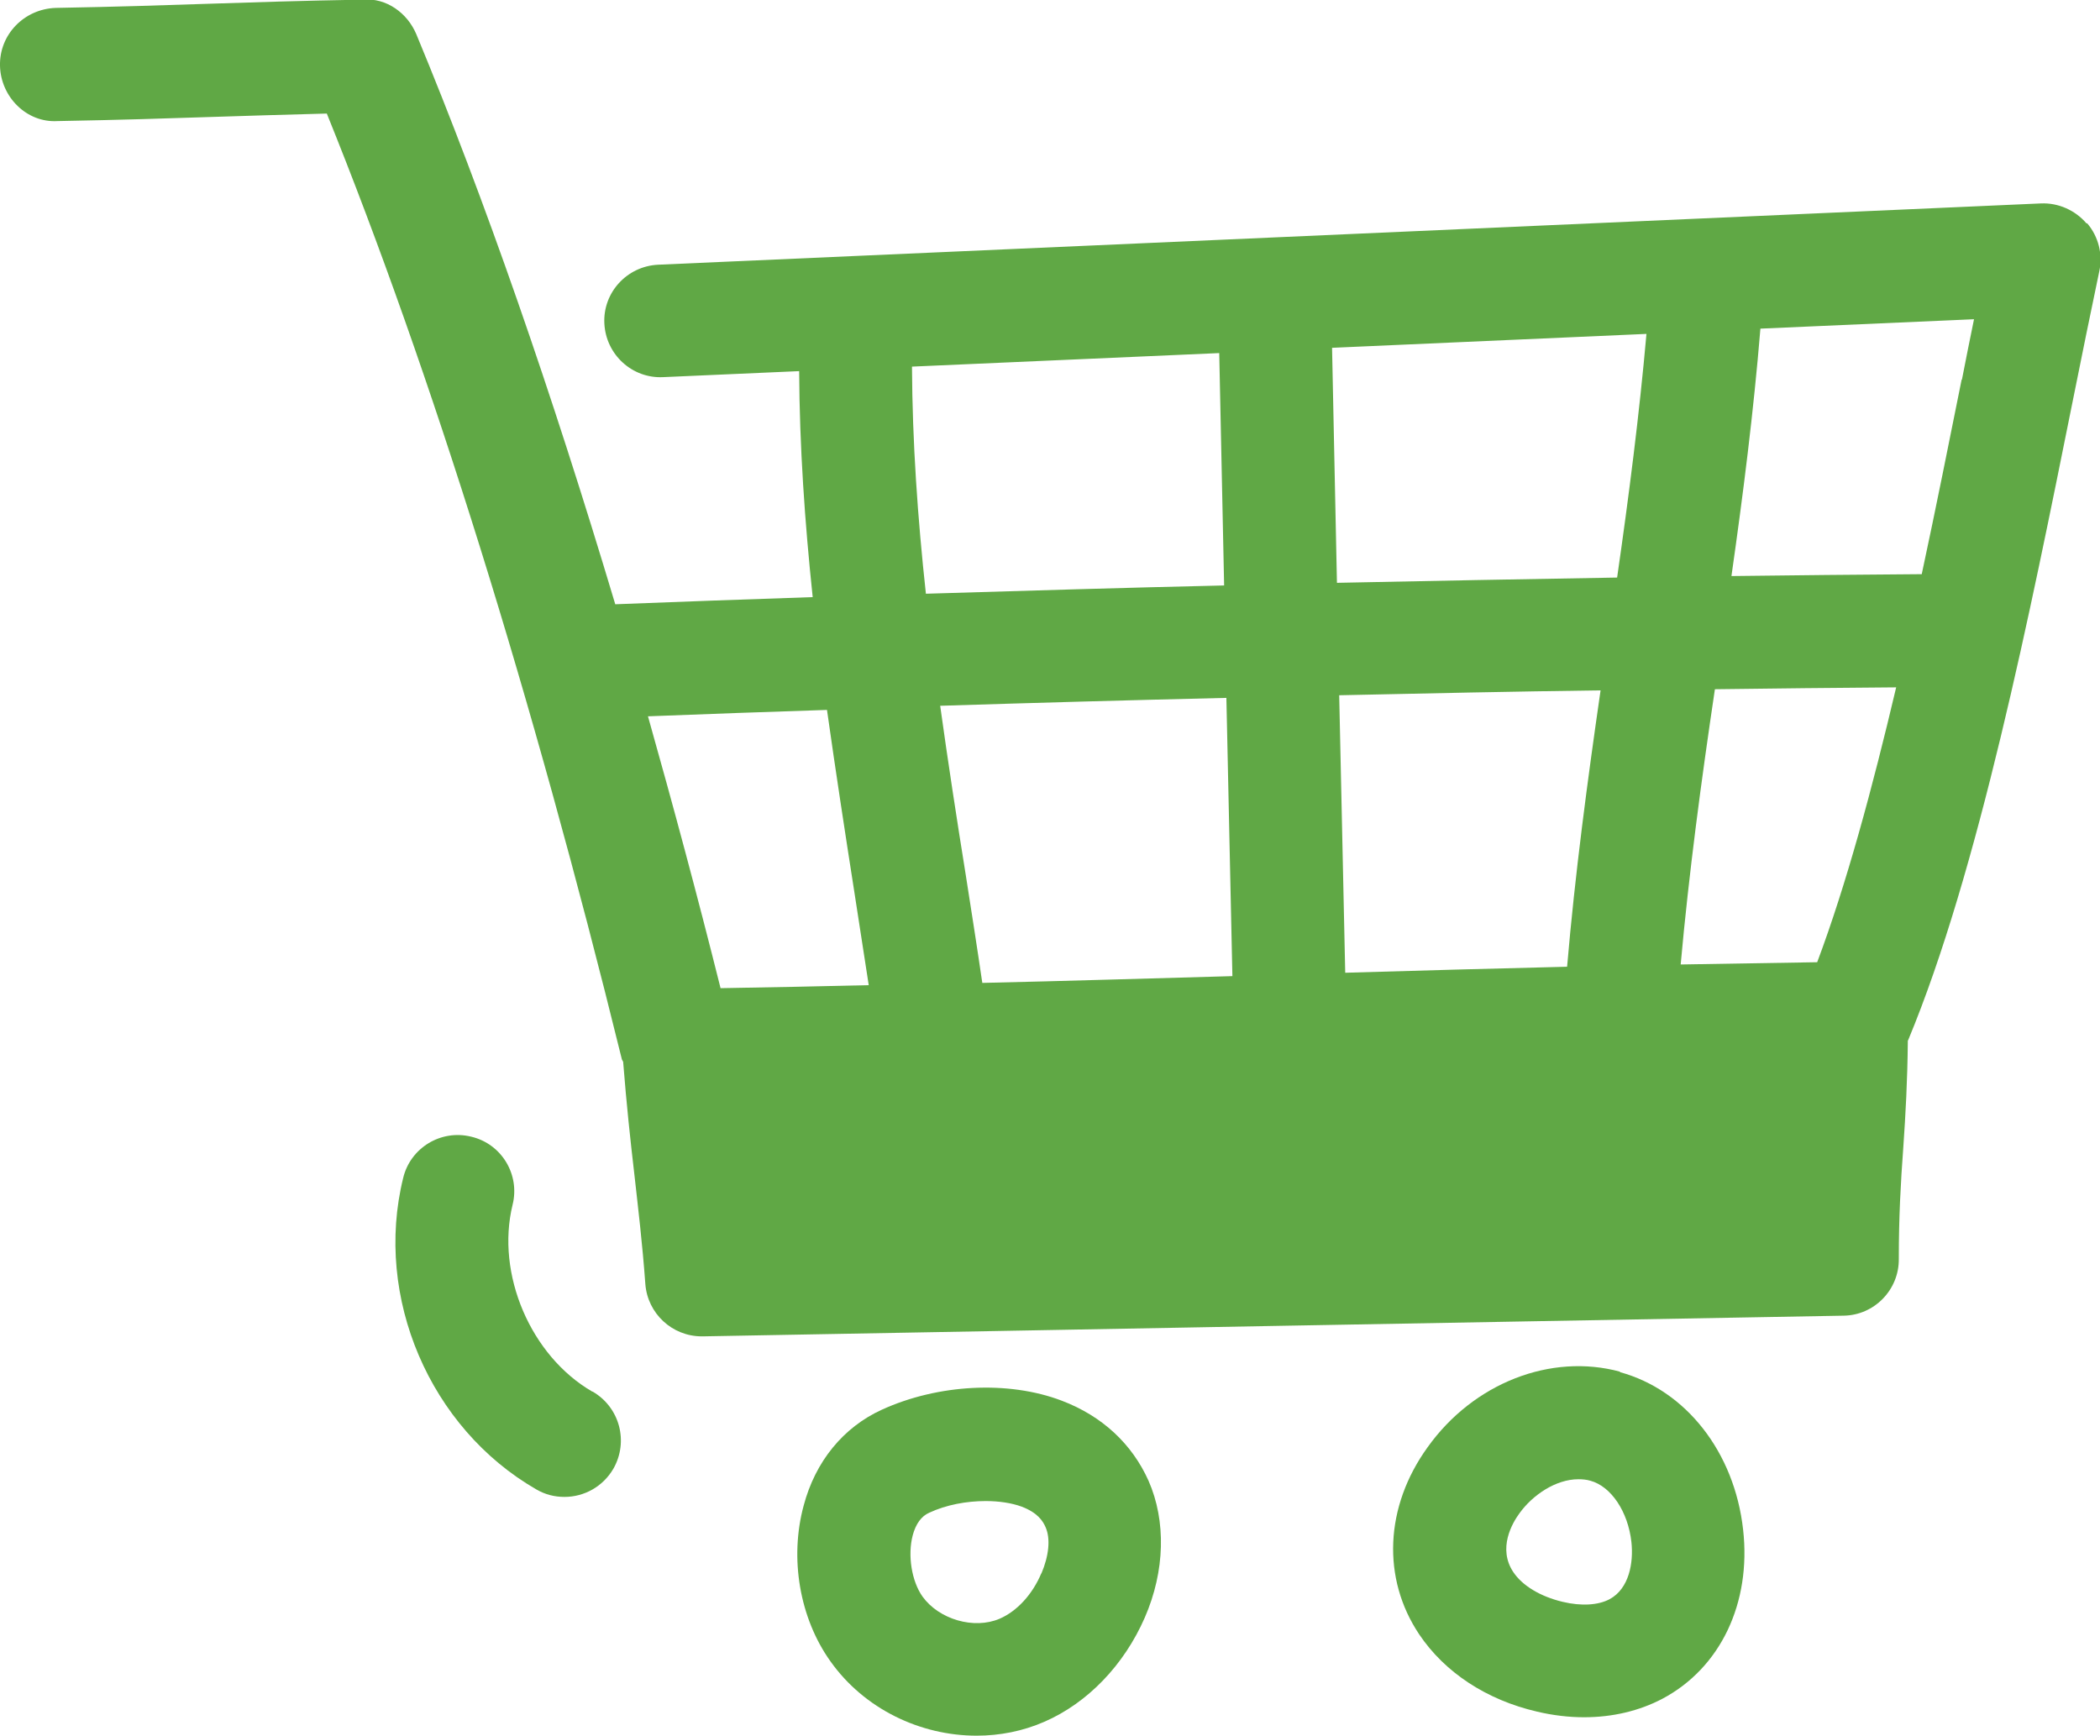
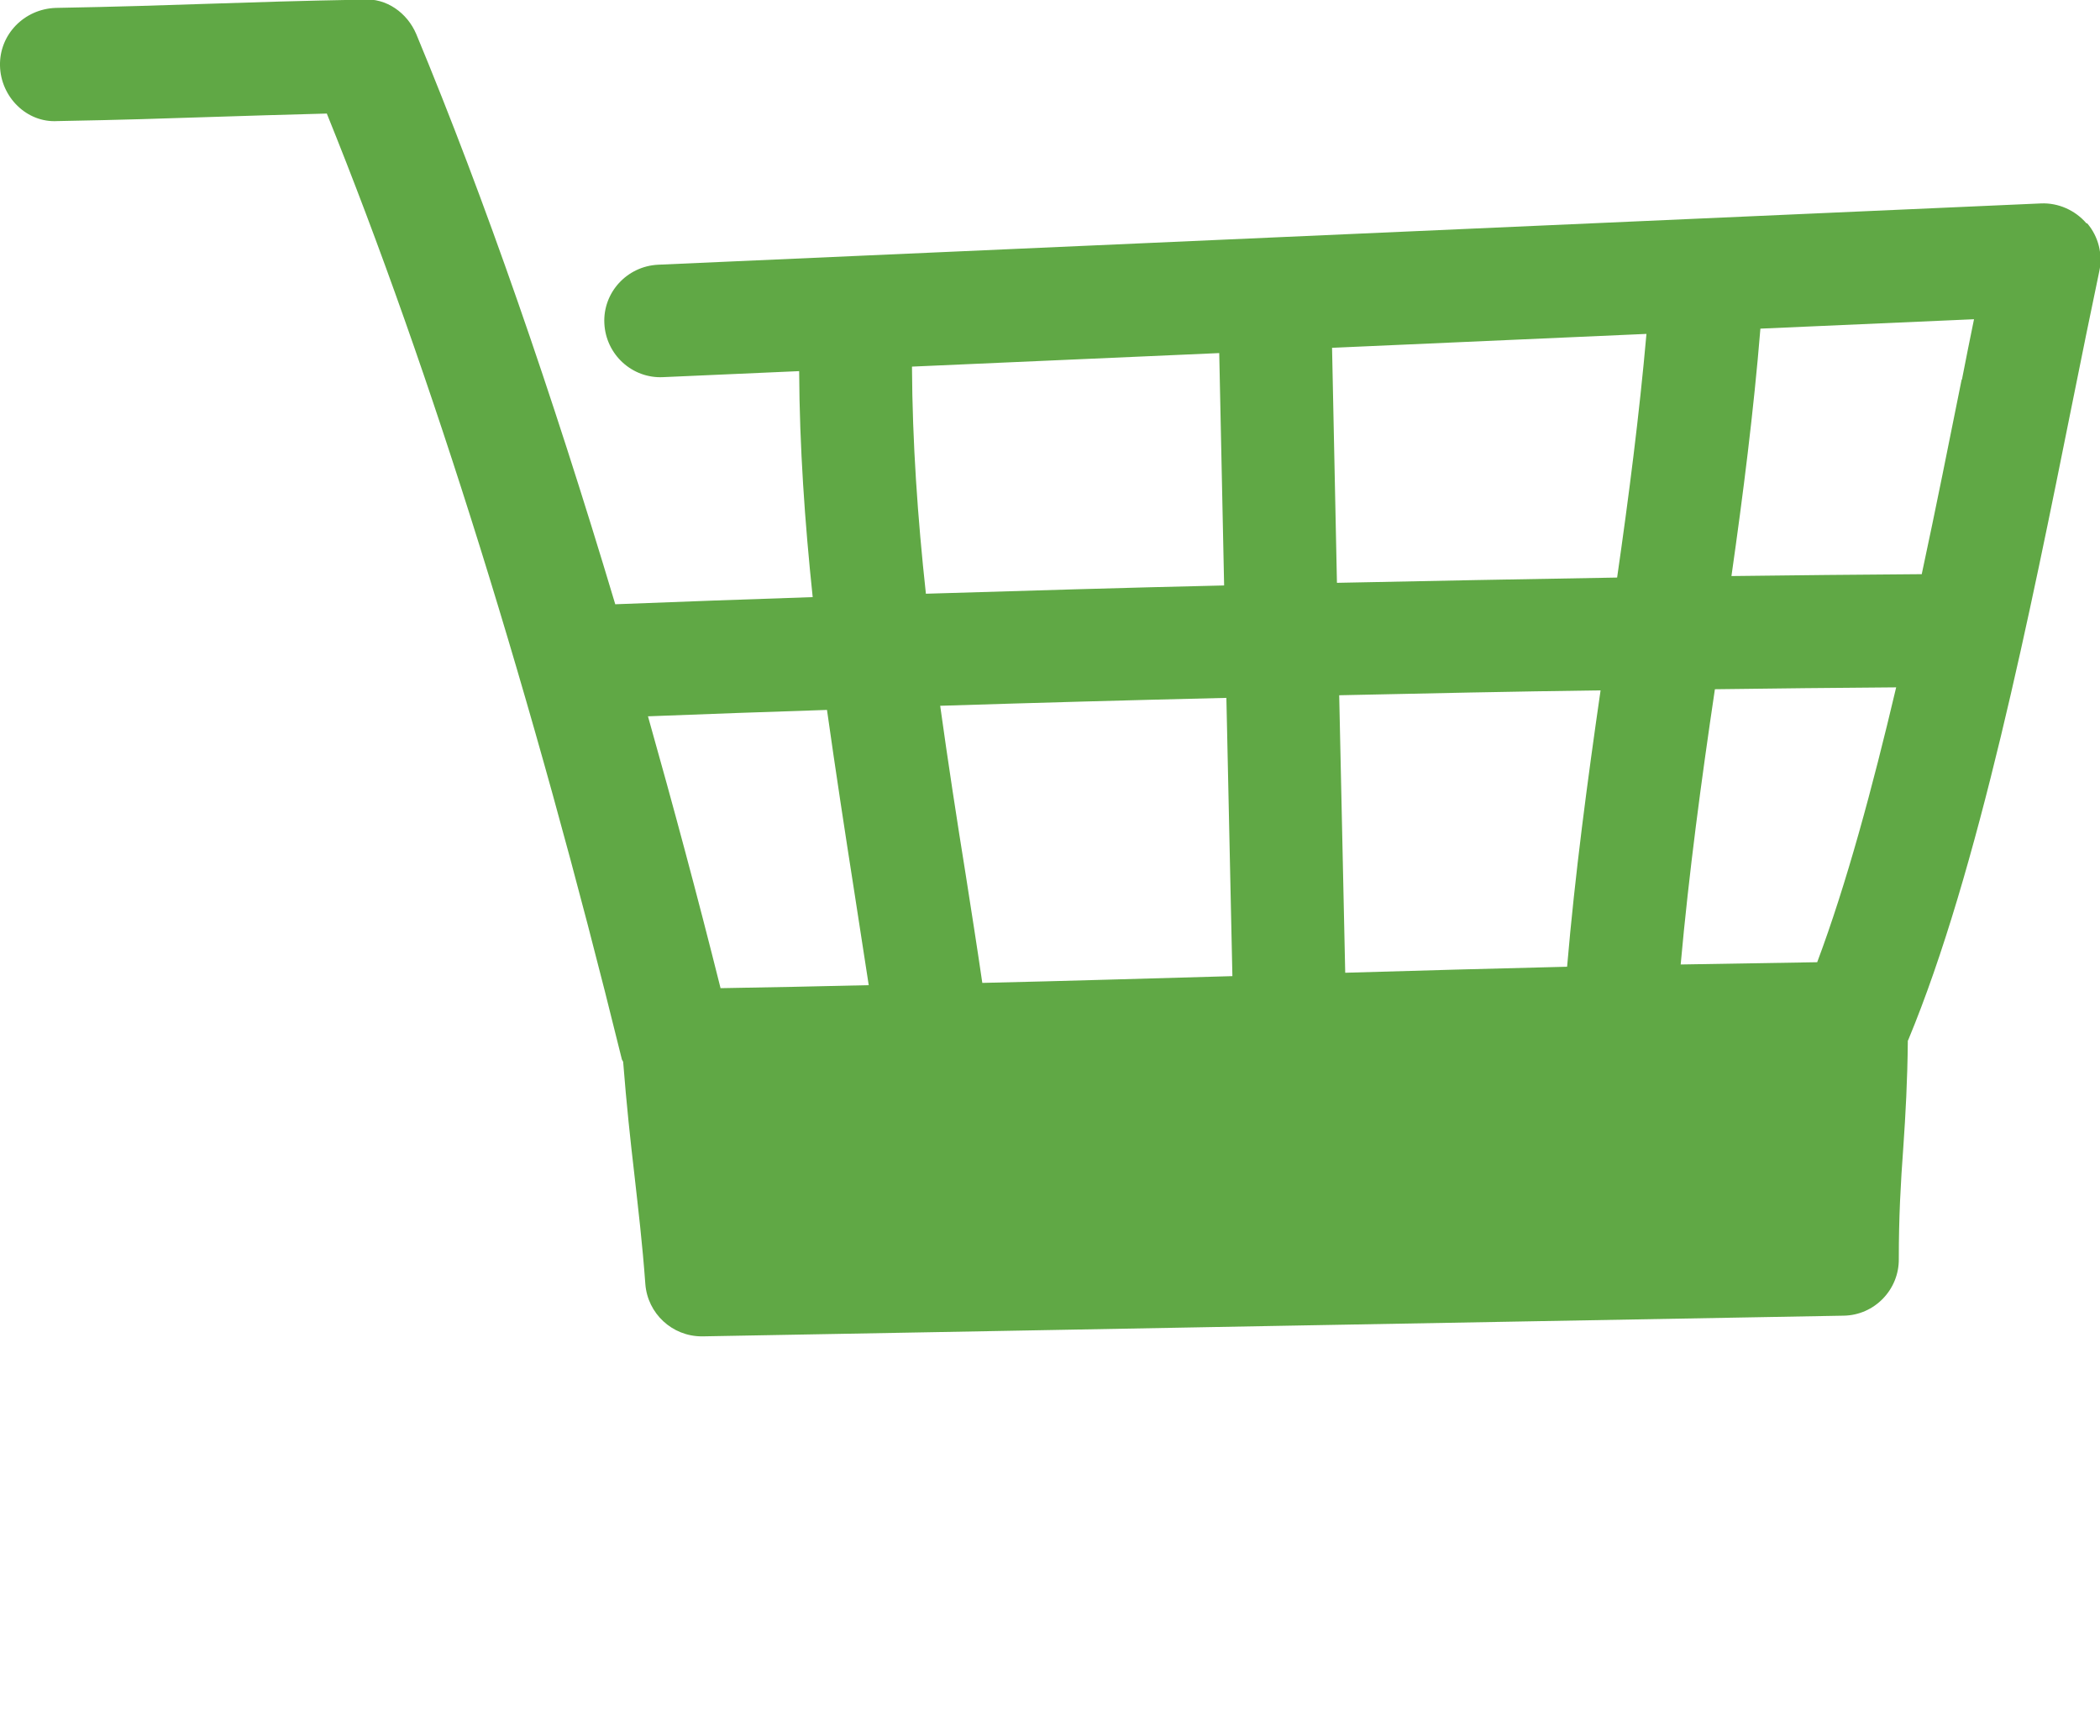
<svg xmlns="http://www.w3.org/2000/svg" id="Ebene_2" data-name="Ebene 2" viewBox="0 0 55.84 46.16">
  <defs>
    <style>
      .cls-1 {
        fill: #60a845;
        stroke-width: 0px;
      }
    </style>
  </defs>
  <g id="Ebene_1-2" data-name="Ebene 1">
    <g>
      <path class="cls-1" d="M55.48,5.94c-.3-.35-.75-.55-1.21-.53l-36.77,1.63c-.83.04-1.47.74-1.43,1.56.04.83.74,1.47,1.56,1.43l3.62-.16c.01,2.01.15,4.02.36,6.01-1.75.06-3.5.12-5.25.19-1.69-5.65-3.47-10.78-5.29-15.16-.24-.57-.8-.97-1.41-.92-1.68.03-2.9.07-4.11.11-1.2.04-2.41.08-4.07.11C.64.24-.02.92,0,1.75c.02.83.71,1.52,1.53,1.47,1.68-.03,2.9-.07,4.11-.11.94-.03,1.88-.06,3.05-.09,2.78,6.87,5.48,15.54,7.84,25.13,0,.03.03.06.04.09.09,1.14.19,2.07.3,3.01.1.9.21,1.8.29,2.9.06.78.71,1.39,1.5,1.39h.03c5.18-.09,10.26-.19,15.35-.28,4.96-.09,9.92-.18,14.98-.27.82-.01,1.48-.69,1.47-1.51,0-1.12.05-2.02.12-2.97.06-.87.11-1.77.12-2.83,0,0,0-.01.01-.02,1.86-4.47,3.25-11.4,4.37-16.97.25-1.25.49-2.42.71-3.47.1-.45-.02-.93-.32-1.28ZM25.68,23.27c-.24-1.49-.47-2.99-.68-4.5,2.54-.08,5.07-.15,7.61-.21l.16,7.4c-2.2.06-4.42.13-6.65.18-.14-.96-.29-1.91-.44-2.87ZM35.55,15.5l-.13-6.25,8.36-.37c-.19,2.15-.47,4.33-.78,6.48-2.48.04-4.96.09-7.45.14ZM42.56,18.36c-.35,2.42-.68,4.89-.89,7.35-1.98.05-3.95.1-5.9.16l-.16-7.38c2.32-.05,4.63-.1,6.95-.13ZM48.32,25.59c-1.21.02-2.42.04-3.63.06.22-2.44.55-4.9.91-7.32,1.61-.02,3.22-.04,4.82-.05-.63,2.67-1.32,5.23-2.1,7.31ZM52.16,10.1c-.33,1.64-.68,3.4-1.06,5.17-1.68.01-3.37.03-5.06.05.31-2.17.59-4.38.77-6.58l5.68-.25c-.11.52-.21,1.05-.32,1.6ZM24.25,9.75l8.17-.36.13,6.18c-2.64.06-5.29.14-7.93.22-.22-2.02-.36-4.04-.37-6.04ZM21.99,18.88c.23,1.63.48,3.26.73,4.86.13.82.25,1.64.38,2.46-1.31.03-2.63.06-3.94.08-.62-2.48-1.27-4.89-1.93-7.23,1.58-.06,3.17-.12,4.76-.17Z" />
-       <path class="cls-1" d="M28.23,37.25c-1.42-.54-3.29-.44-4.78.24-1.03.47-1.77,1.38-2.08,2.55-.38,1.4-.11,2.99.71,4.14.9,1.27,2.39,1.98,3.89,1.98.61,0,1.23-.12,1.8-.37,1.15-.5,2.12-1.51,2.67-2.77.54-1.24.57-2.57.1-3.64-.44-.98-1.23-1.72-2.31-2.13ZM27.69,41.84c-.24.57-.65,1.01-1.11,1.21-.68.29-1.61.02-2.05-.59h0c-.29-.41-.4-1.1-.26-1.63.08-.3.23-.51.44-.6.45-.21.99-.31,1.5-.31.35,0,.69.05.96.15.42.16.56.38.63.54.14.31.09.77-.11,1.24Z" />
-       <path class="cls-1" d="M43.08,36.48c-1.84-.5-3.9.3-5.12,2.01-1.14,1.58-1.22,3.49-.22,4.98.68,1.01,1.79,1.74,3.13,2.05.42.1.85.15,1.25.15.76,0,1.47-.17,2.08-.49,1.55-.82,2.37-2.55,2.15-4.5-.23-2.06-1.52-3.71-3.28-4.19ZM42.8,42.53c-.3.16-.75.19-1.25.07-.59-.14-1.07-.43-1.31-.79-.42-.63-.03-1.3.16-1.56.35-.49.97-.91,1.57-.91.11,0,.22.01.32.04.55.15,1,.82,1.09,1.63.06.55-.06,1.24-.58,1.52Z" />
-       <path class="cls-1" d="M15.75,37.01c-1.64-.95-2.57-3.13-2.12-4.97.2-.8-.29-1.62-1.1-1.81-.81-.2-1.62.3-1.81,1.1-.78,3.17.71,6.65,3.54,8.28.24.14.49.2.75.2.52,0,1.02-.27,1.3-.75.41-.72.17-1.63-.55-2.05Z" />
    </g>
  </g>
</svg>